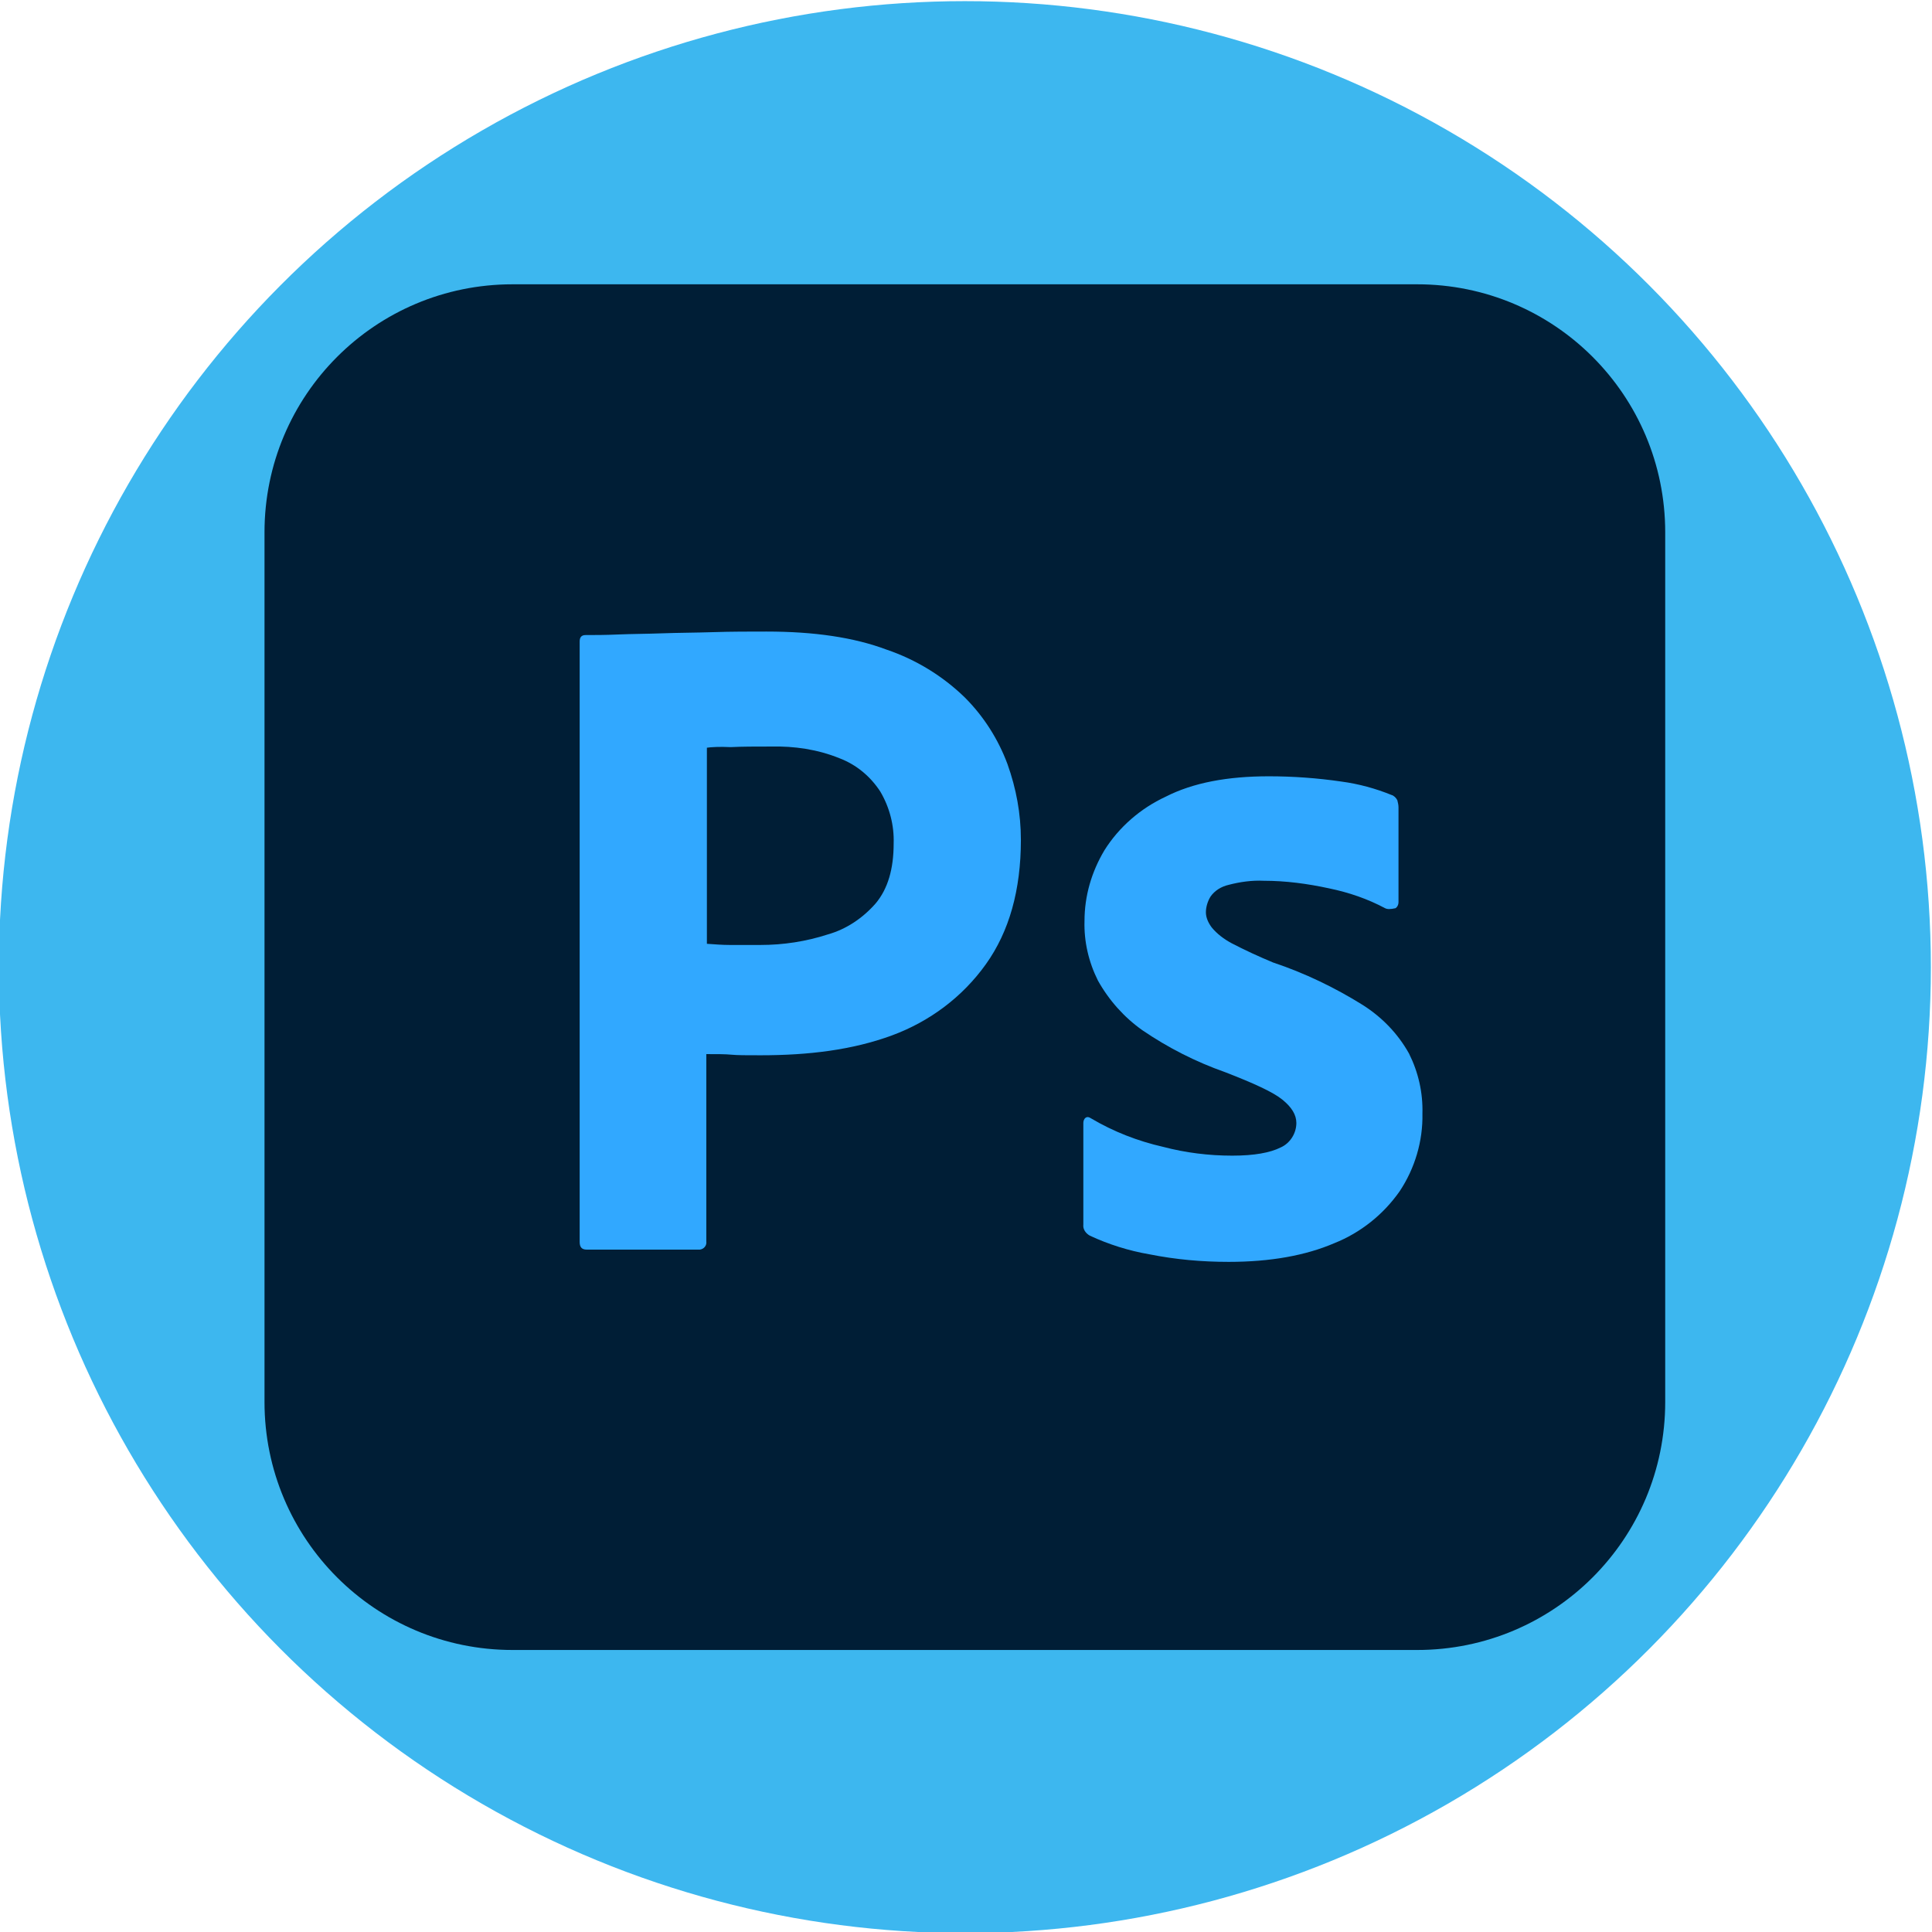
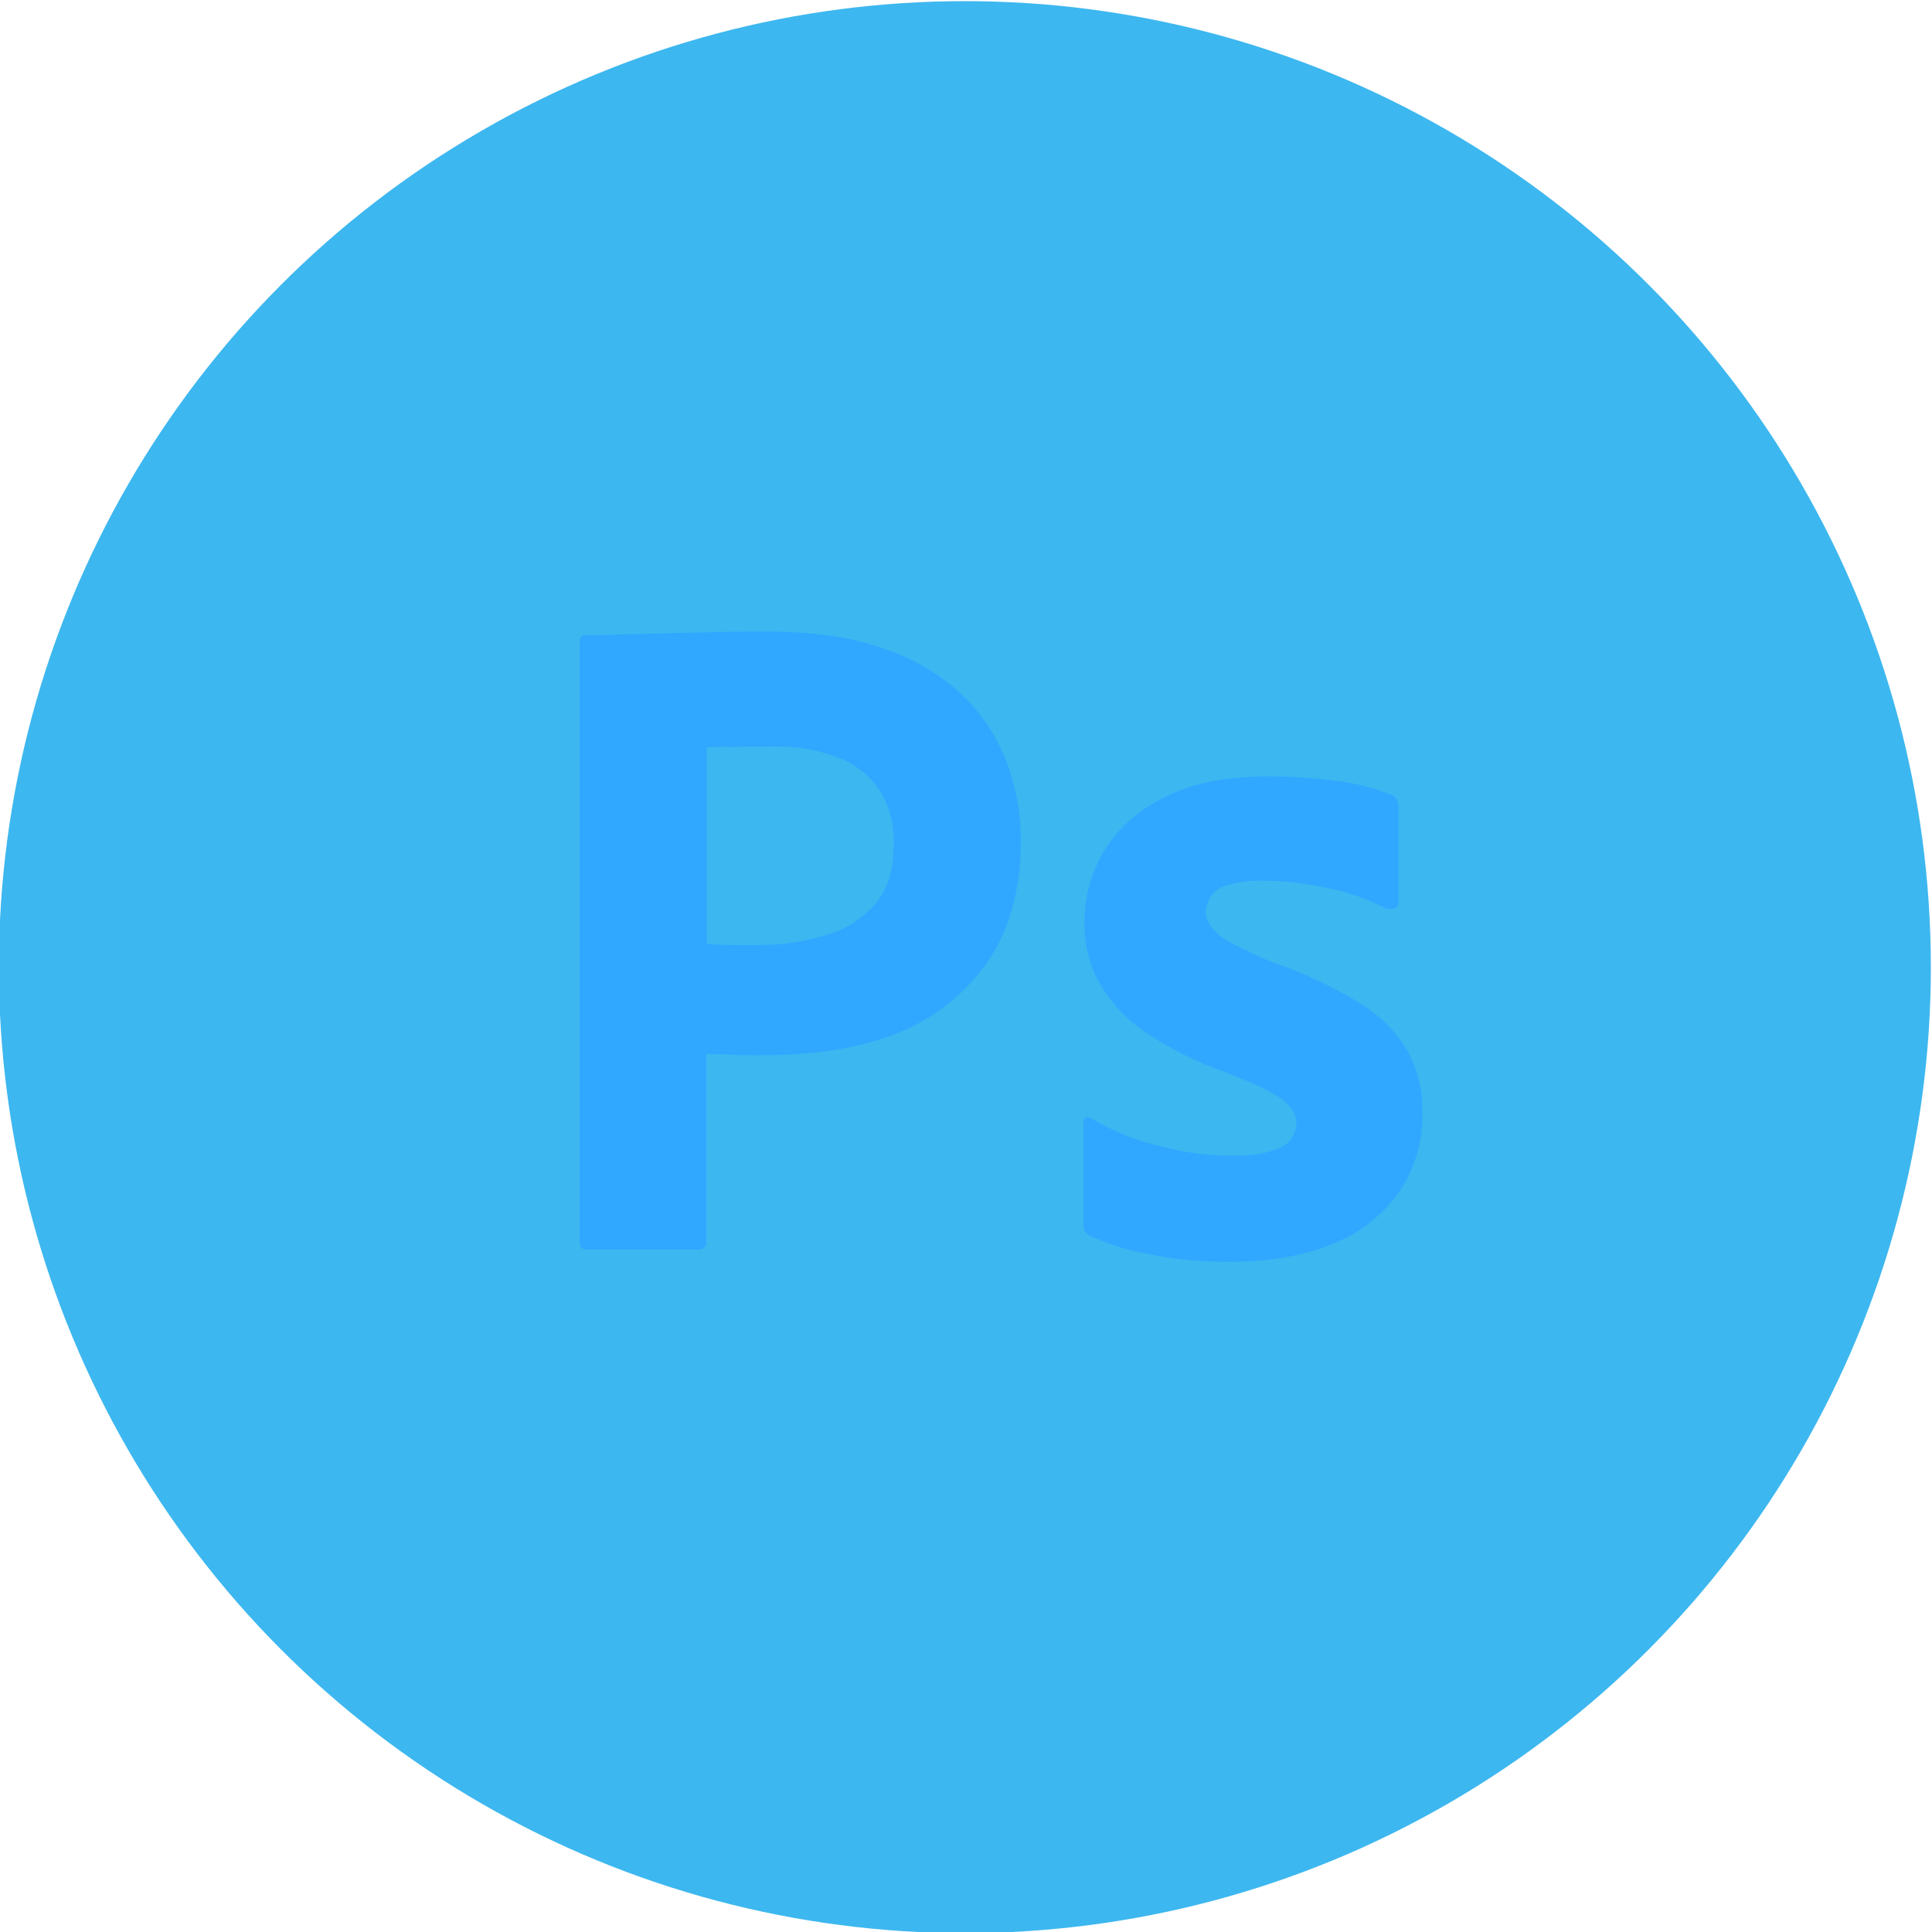
<svg xmlns="http://www.w3.org/2000/svg" xml:space="preserve" width="80mm" height="80mm" version="1.1" style="shape-rendering:geometricPrecision; text-rendering:geometricPrecision; image-rendering:optimizeQuality; fill-rule:evenodd; clip-rule:evenodd" viewBox="0 0 8000 8000">
  <defs>
    <style type="text/css">
   
    .fil0 {fill:#3DB7EF}
    .fil1 {fill:#001E36;fill-rule:nonzero}
    .fil2 {fill:#31A8FF;fill-rule:nonzero}
   
  </style>
  </defs>
  <g id="Слой_x0020_1">
    <circle class="fil0" cx="3995.27" cy="4004.73" r="4000" />
-     <path class="fil1" d="M2122.35 1177.23l3745.83 0c567.94,0 1027.1,459.17 1027.1,1027.08l0 3600.84c0,567.92 -459.16,1027.08 -1027.1,1027.08l-3745.83 0c-567.92,0 -1027.08,-459.16 -1027.08,-1027.08l0 -3600.84c0,-567.91 459.16,-1027.08 1027.08,-1027.08z" />
    <path class="fil2" d="M2927.1 3096.07l0 812c33.83,2.42 65.26,4.83 94.26,4.83l128.07 0c94.25,0 188.51,-14.5 277.92,-43.5 77.33,-21.74 145,-67.67 198.17,-128.09 50.75,-60.41 74.92,-142.57 74.92,-248.91 2.41,-74.92 -16.92,-149.83 -55.59,-215.08 -41.08,-62.84 -99.08,-111.17 -169.17,-137.75 -89.4,-36.25 -186.07,-50.75 -285.16,-48.33 -62.83,0 -118.42,0 -164.33,2.41 -48.33,-2.41 -82.18,0 -99.09,2.42zm-526.83 2046.93l0 -2486.77c0,-16.91 7.26,-26.59 24.16,-26.59 41.1,0 79.75,0 135.34,-2.41 58,-2.41 118.41,-2.41 183.67,-4.83 65.24,-2.41 135.33,-2.41 210.25,-4.84 74.91,-2.42 147.41,-2.42 219.91,-2.42 198.18,0 362.51,24.18 497.84,74.92 120.83,41.09 232,108.76 323.83,198.17 77.33,77.33 137.76,171.59 176.41,275.51 36.26,101.5 55.59,205.41 55.59,314.16 0,207.84 -48.33,379.41 -145,514.76 -96.66,135.31 -232,236.83 -389.08,294.83 -164.34,60.4 -345.58,82.16 -543.76,82.16 -58,0 -96.67,0 -120.83,-2.42 -24.17,-2.41 -58,-2.41 -103.91,-2.41l0 775.75c2.41,16.91 -9.68,31.41 -26.59,33.83l-9.66 0 -459.17 0c-19.34,0 -29,-9.67 -29,-31.4z" />
    <path class="fil2" d="M5735.26 3760.65c-72.48,-38.67 -149.81,-65.25 -232,-82.17 -89.4,-19.33 -178.83,-31.41 -270.66,-31.41 -48.34,-2.42 -99.07,4.82 -144.98,16.91 -31.43,7.26 -58.01,24.17 -74.93,48.34 -12.08,19.33 -19.34,43.5 -19.34,65.25 0,21.74 9.67,43.5 24.18,62.83 21.74,26.58 50.74,48.34 82.16,65.25 55.57,29 113.57,55.59 171.57,79.75 130.51,43.5 256.19,103.92 372.19,176.41 79.73,50.76 144.99,118.43 190.92,200.59 38.65,77.33 58,161.92 55.57,248.92 2.43,113.57 -31.42,227.17 -94.25,321.41 -67.67,96.68 -161.91,171.59 -270.67,215.08 -118.42,50.75 -263.42,77.34 -437.4,77.34 -111.19,0 -219.93,-9.67 -328.68,-31.41 -84.59,-14.5 -169.17,-41.09 -246.52,-77.33 -16.91,-9.68 -28.98,-26.6 -26.57,-45.93l0 -420.51c0,-7.24 2.42,-16.9 9.66,-21.72 7.26,-4.85 14.51,-2.43 21.76,2.4 94.24,55.58 193.33,94.24 299.67,118.43 91.83,24.15 188.49,36.24 285.16,36.24 91.83,0 157.09,-12.09 200.59,-33.83 38.66,-16.93 65.24,-58 65.24,-101.52 0,-33.81 -19.33,-65.24 -58,-96.65 -38.67,-31.42 -118.41,-67.68 -236.83,-113.59 -123.24,-43.49 -236.83,-101.49 -343.16,-174 -74.91,-53.16 -137.76,-123.25 -183.67,-205.41 -38.67,-77.34 -58,-161.92 -55.59,-246.51 0,-103.91 29,-202.99 82.17,-292.42 60.42,-96.66 149.83,-173.99 253.75,-222.33 113.59,-58 256.17,-84.58 427.75,-84.58 99.08,0 200.58,7.25 299.67,21.75 72.5,9.67 142.59,29 207.83,55.59 9.67,2.41 19.33,12.08 24.17,21.74 2.42,9.67 4.83,19.34 4.83,29l0 393.93c0,9.66 -4.83,19.33 -12.09,24.16 -21.74,4.83 -33.82,4.83 -43.5,0z" />
  </g>
</svg>